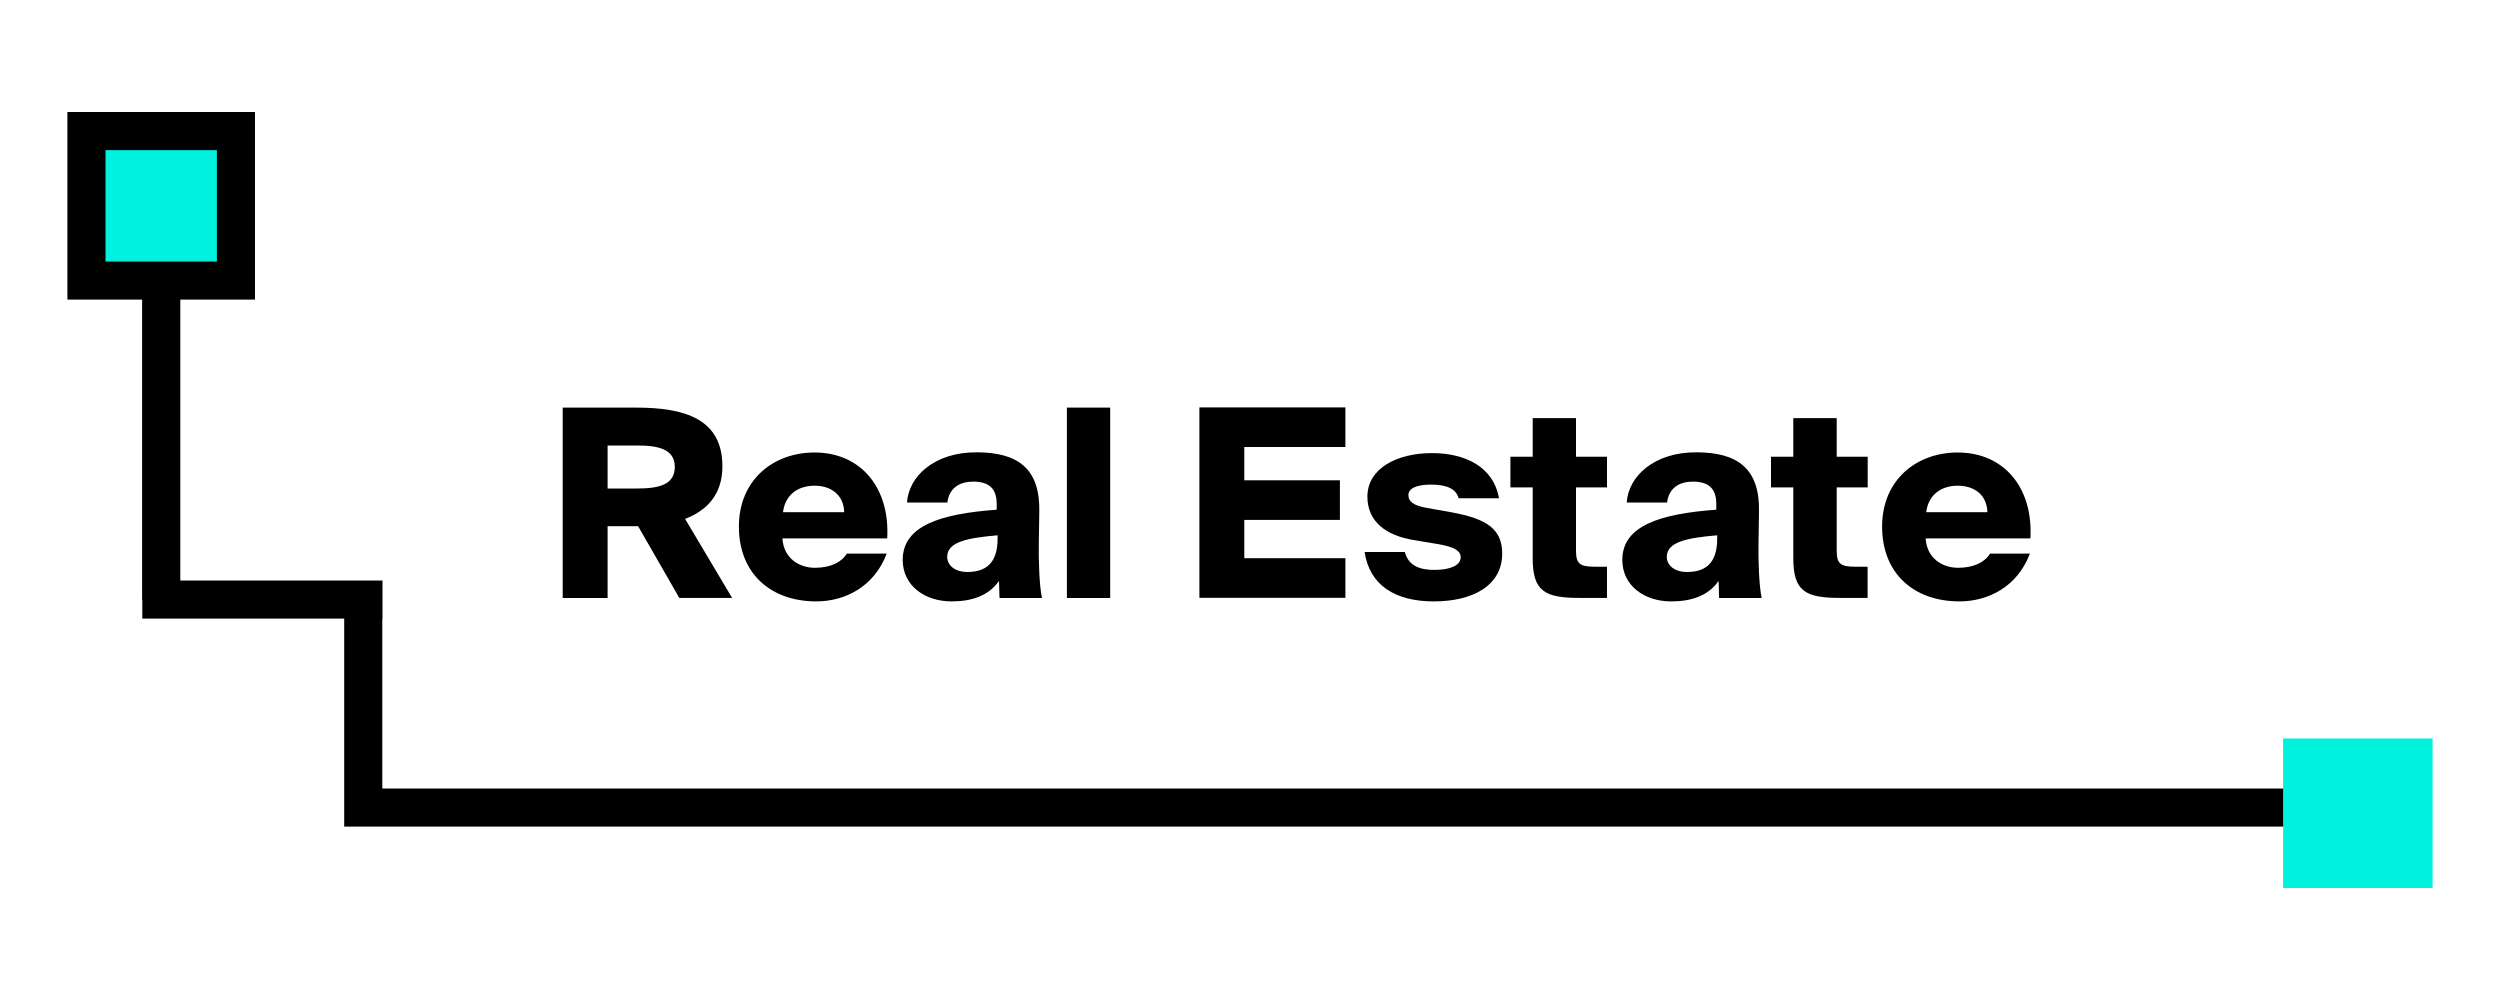
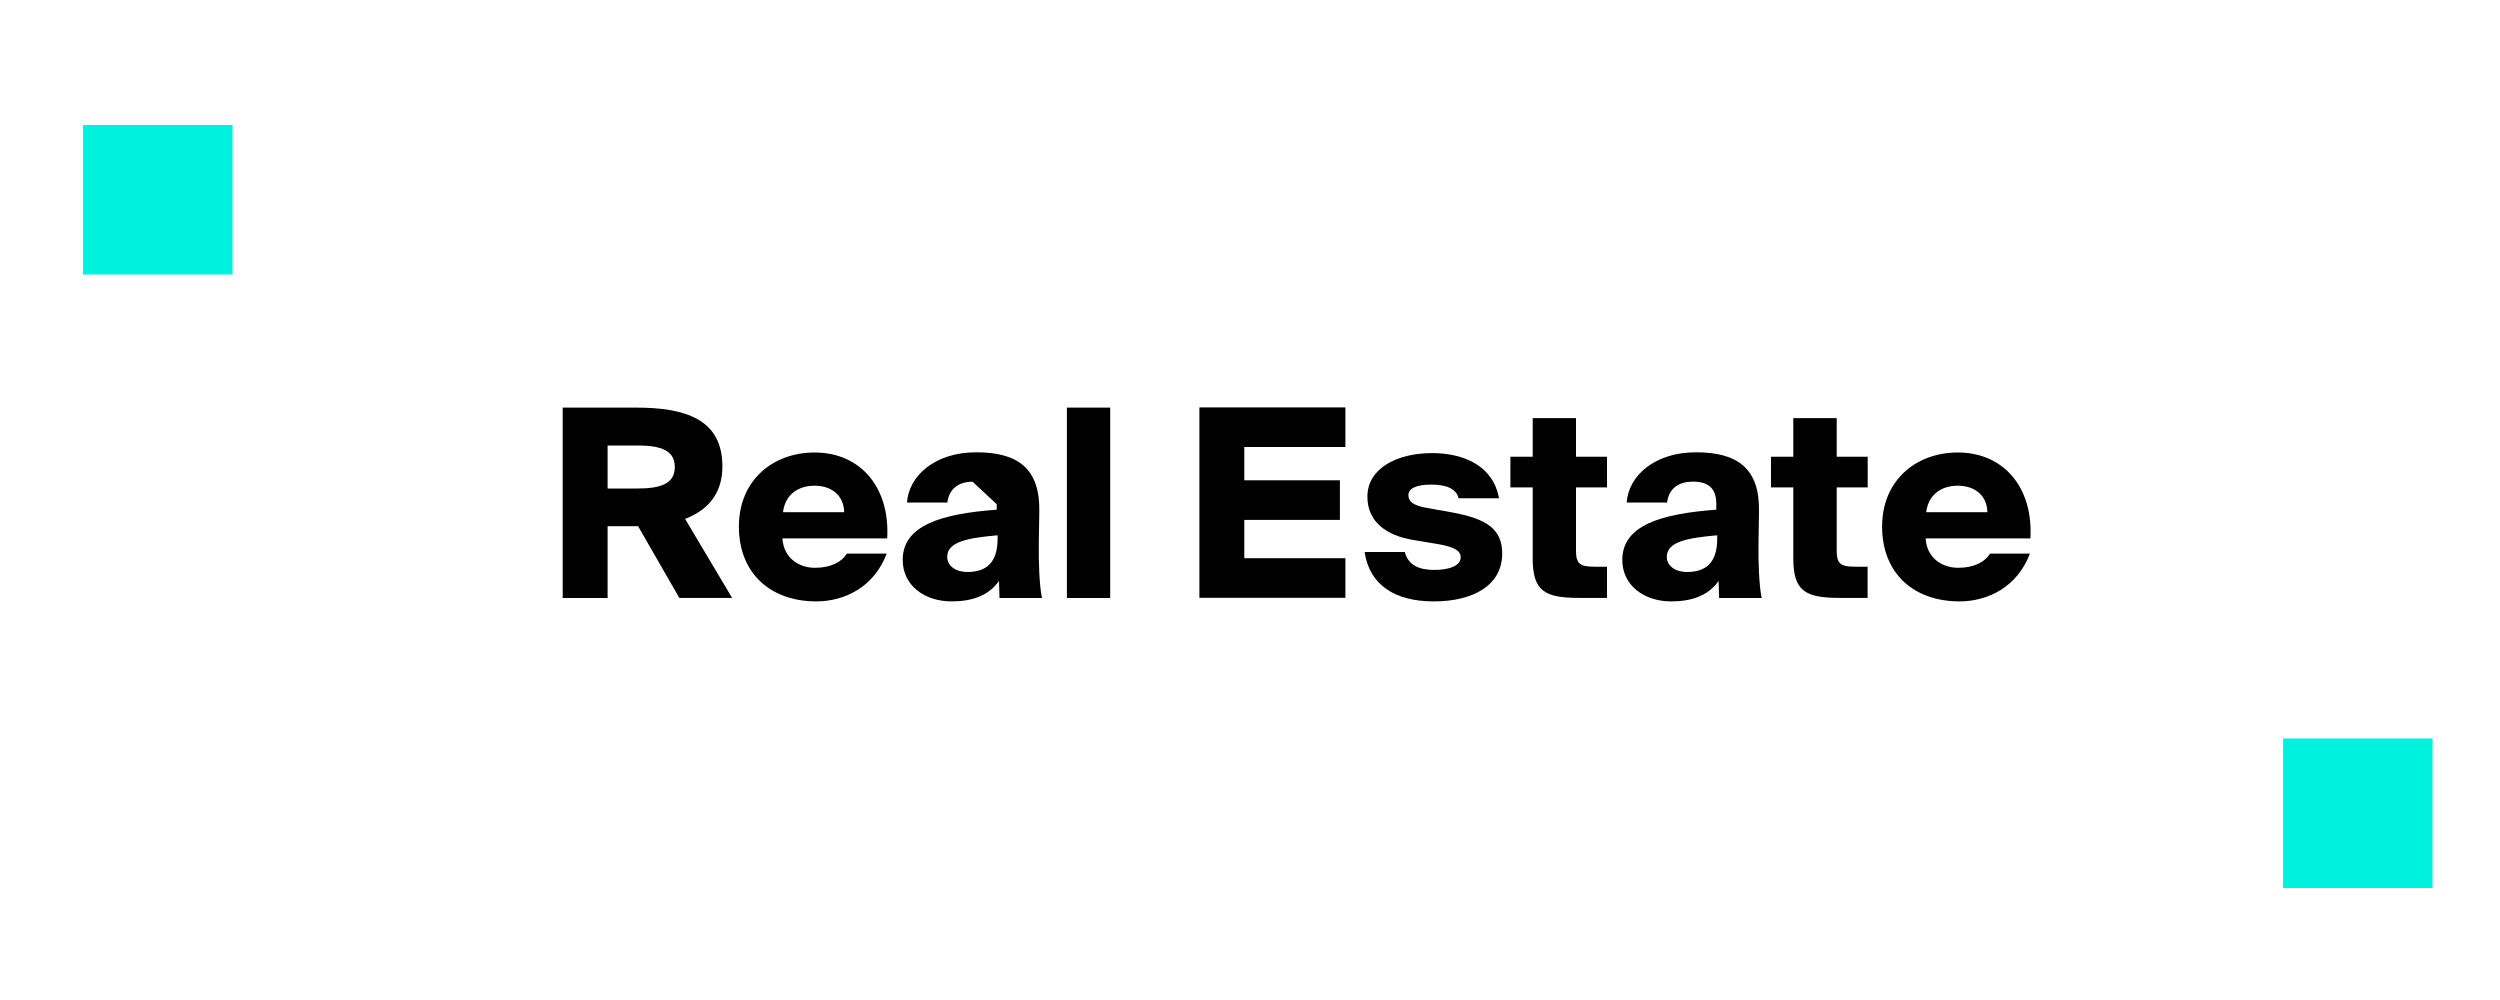
<svg xmlns="http://www.w3.org/2000/svg" id="Layer_1" data-name="Layer 1" viewBox="0 0 250 100">
  <defs>
    <style>
      .cls-1 {
        fill: #00f1de;
      }
    </style>
  </defs>
  <rect class="cls-1" x="8.31" y="12.5" width="14.95" height="14.95" />
  <g>
    <path d="M60.76,52.63v7.17h-4.49v-19.04h7.33c4.94,0,8.64,1.16,8.64,5.88,0,2.81-1.55,4.41-3.73,5.25l4.7,7.9h-5.28l-4.12-7.17h-3.05ZM60.76,48.85h2.97c2.13,0,3.75-.37,3.75-2.15s-1.63-2.15-3.75-2.15h-2.97v4.31Z" />
    <path d="M81.64,60.14c-4.6,0-7.75-2.81-7.75-7.48s3.44-7.41,7.56-7.41c4.67,0,7.56,3.57,7.27,8.59h-10.48c.13,2,1.68,2.94,3.26,2.94s2.68-.58,3.18-1.42h3.99c-1.26,3.34-4.2,4.78-7.04,4.78ZM84.42,51.22c-.05-1.76-1.34-2.65-2.97-2.65-1.52,0-2.92.79-3.15,2.65h6.12Z" />
-     <path d="M97.26,48.17c-1.39,0-2.36.71-2.52,2.08h-4.04c.18-2.65,2.76-5.02,6.93-5.02s6.38,1.63,6.3,5.93l-.05,3.07c-.03,1.84.05,4.36.32,5.57h-4.25l-.05-1.71c-1.05,1.5-2.73,2.05-4.75,2.05-2.68,0-4.88-1.58-4.88-4.15,0-3.47,3.91-4.62,9.4-5.02v-.55c0-1.65-.84-2.26-2.39-2.26ZM96.71,57.2c1.73,0,3.05-.74,3.05-3.33v-.34c-3.02.26-5.04.66-5.04,2.15,0,.92.87,1.52,2,1.52Z" />
+     <path d="M97.26,48.17c-1.39,0-2.36.71-2.52,2.08h-4.04c.18-2.65,2.76-5.02,6.93-5.02s6.38,1.63,6.3,5.93l-.05,3.07c-.03,1.84.05,4.36.32,5.57h-4.25l-.05-1.71c-1.05,1.5-2.73,2.05-4.75,2.05-2.68,0-4.88-1.58-4.88-4.15,0-3.47,3.91-4.62,9.4-5.02v-.55ZM96.71,57.2c1.73,0,3.05-.74,3.05-3.33v-.34c-3.02.26-5.04.66-5.04,2.15,0,.92.87,1.52,2,1.52Z" />
    <path d="M106.69,59.8v-19.04h4.33v19.04h-4.33Z" />
    <path d="M134.54,40.76v3.94h-10.11v3.33h9.56v3.96h-9.56v3.83h10.11v3.96h-14.6v-19.04h14.6Z" />
    <path d="M143.1,48.46c-1.47,0-2.26.39-2.26,1.05s.5,1.02,1.73,1.26l2.63.47c3.41.63,5.02,1.63,5.02,4.12,0,3.18-2.92,4.78-6.83,4.78s-6.43-1.63-6.93-4.94h4.02c.37,1.37,1.47,1.79,2.97,1.79s2.62-.42,2.62-1.26c0-.63-.58-1.02-2.21-1.31l-2.52-.42c-2.73-.45-4.6-1.84-4.6-4.33,0-2.84,2.97-4.36,6.46-4.36,3.23,0,6.14,1.31,6.7,4.52h-4.04c-.26-1.05-1.39-1.37-2.76-1.37Z" />
    <path d="M157.6,41.81v3.86h3.1v3.07h-3.1v6.33c0,1.34.42,1.6,1.87,1.6h1.23v3.12h-2.76c-3.47,0-4.67-.66-4.67-3.96v-7.09h-2.23v-3.07h2.23v-3.86h4.33Z" />
    <path d="M169.23,48.17c-1.39,0-2.36.71-2.52,2.08h-4.04c.18-2.65,2.76-5.02,6.93-5.02s6.38,1.63,6.3,5.93l-.05,3.07c-.03,1.84.05,4.36.32,5.57h-4.26l-.05-1.71c-1.05,1.5-2.73,2.05-4.75,2.05-2.68,0-4.88-1.58-4.88-4.15,0-3.47,3.91-4.62,9.4-5.02v-.55c0-1.65-.84-2.26-2.39-2.26ZM168.68,57.2c1.73,0,3.04-.74,3.04-3.33v-.34c-3.02.26-5.04.66-5.04,2.15,0,.92.87,1.52,2,1.52Z" />
    <path d="M183.67,41.81v3.86h3.1v3.07h-3.1v6.33c0,1.34.42,1.6,1.86,1.6h1.23v3.12h-2.76c-3.46,0-4.67-.66-4.67-3.96v-7.09h-2.23v-3.07h2.23v-3.86h4.33Z" />
    <path d="M195.96,60.14c-4.6,0-7.75-2.81-7.75-7.48s3.44-7.41,7.56-7.41c4.67,0,7.56,3.57,7.27,8.59h-10.48c.13,2,1.68,2.94,3.26,2.94s2.68-.58,3.18-1.42h3.99c-1.26,3.34-4.2,4.78-7.04,4.78ZM198.74,51.22c-.05-1.76-1.34-2.65-2.97-2.65-1.52,0-2.92.79-3.15,2.65h6.12Z" />
  </g>
-   <path d="M228.72,78.85H38.23v-16.99h.02v-3.81h-20.22v-28.09h7.47V11.2H6.74v18.76h7.47v30h.02v1.9h20.19v20.8h3.81s190.49,0,190.49,0v-3.81ZM10.55,15.01h11.14v11.14h-11.14v-11.14Z" />
  <rect class="cls-1" x="228.31" y="73.85" width="14.95" height="14.95" />
</svg>